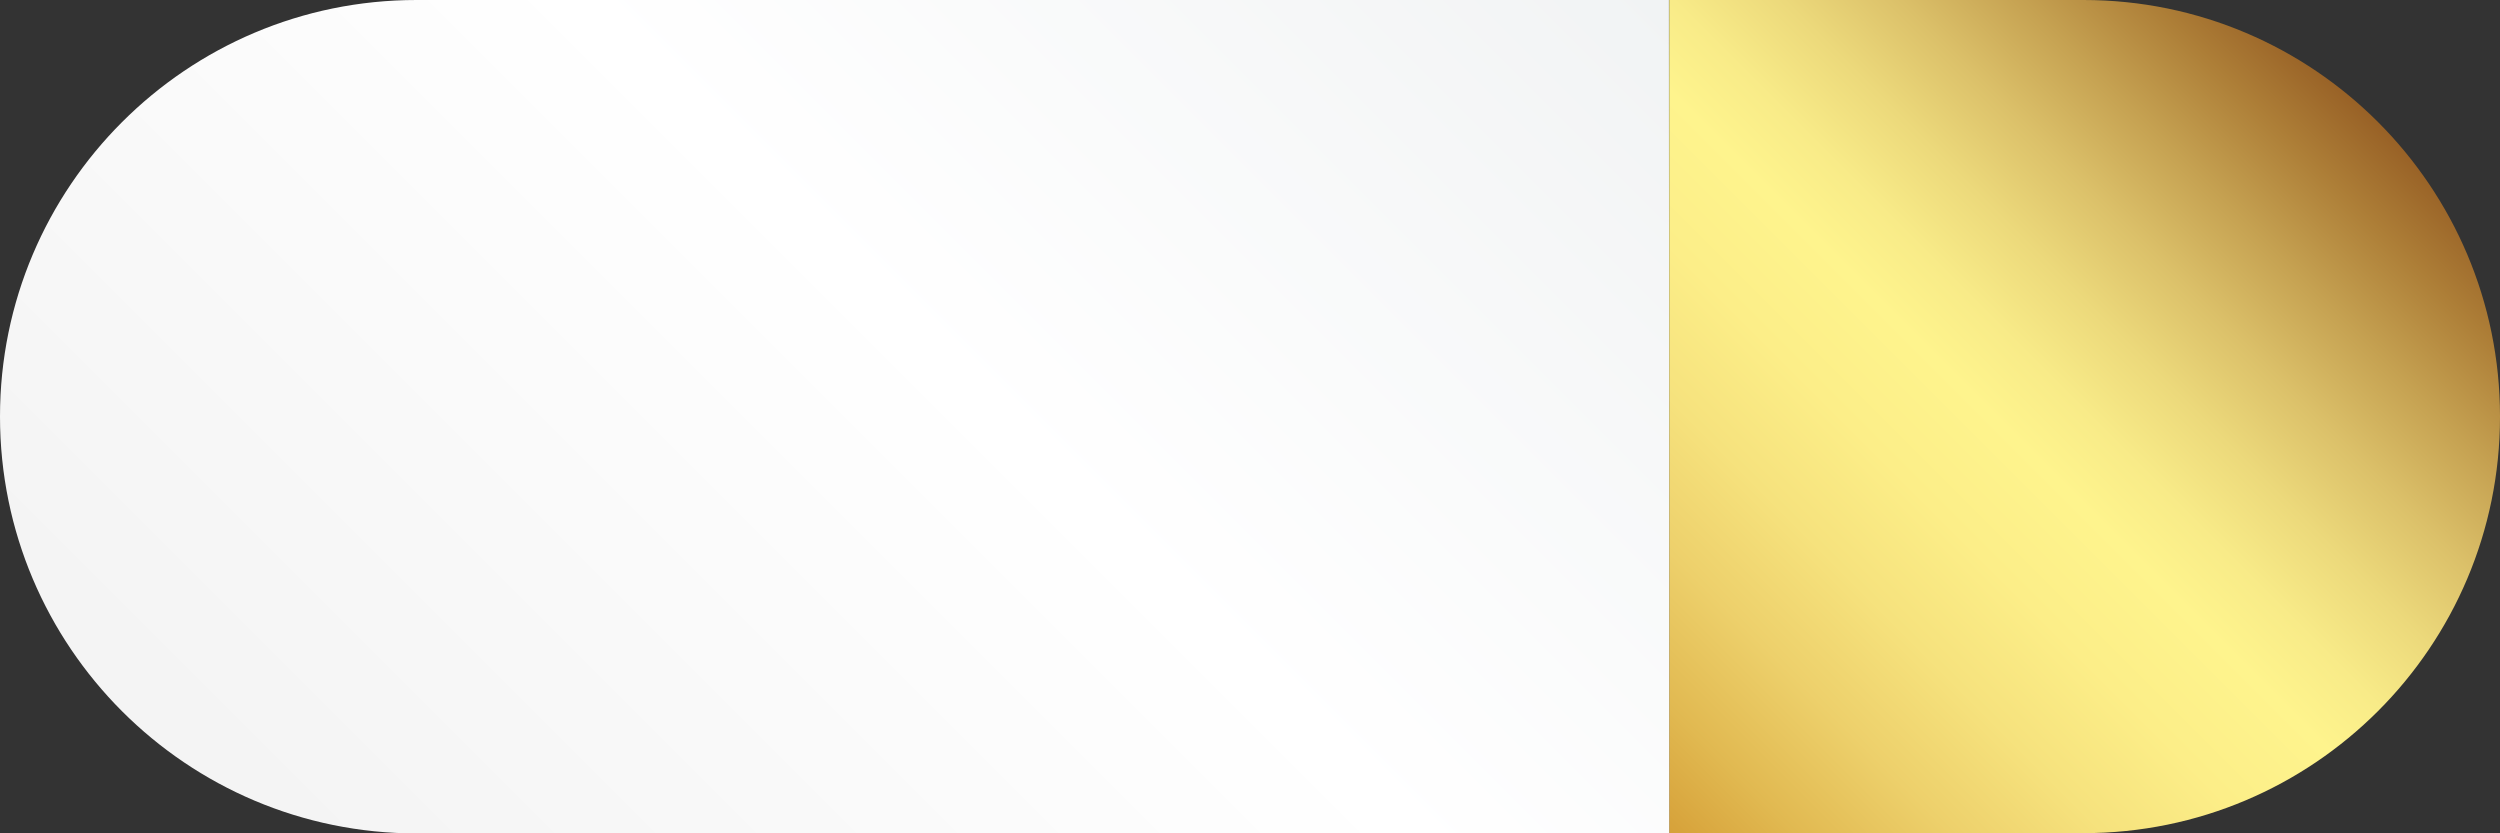
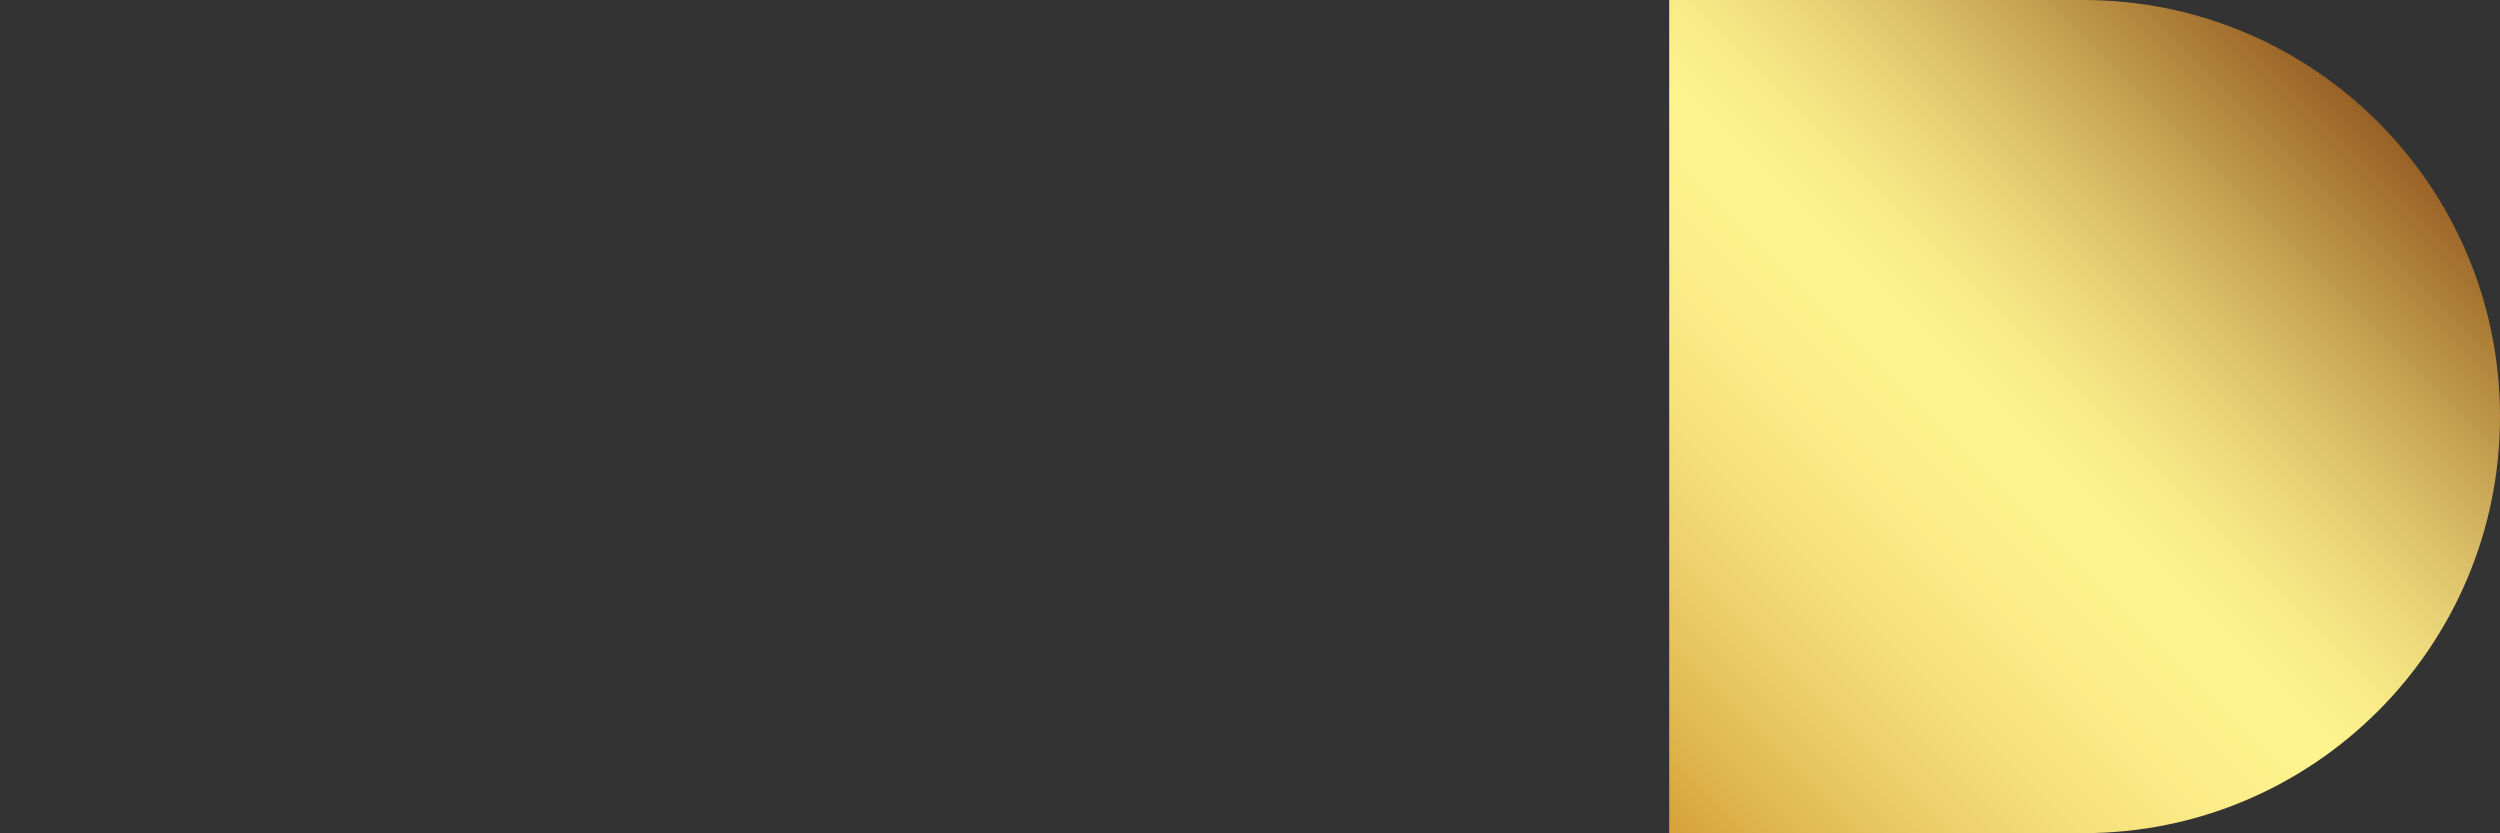
<svg xmlns="http://www.w3.org/2000/svg" version="1.1" id="Layer_1" x="0px" y="0px" viewBox="0 0 85.04 28.35" style="enable-background:new 0 0 85.04 28.35;" xml:space="preserve">
  <rect x="0" y="0" width="85.04" height="28.35" fill="#333333" stroke="none" />
  <style type="text/css"> .st0{fill:url(#SVGID_1_);} .st1{fill:url(#SVGID_00000124124019001772037760000009659391333230998666_);} </style>
  <g>
    <g>
      <linearGradient id="SVGID_1_" gradientUnits="userSpaceOnUse" x1="54.681" y1="26.25" x2="78.834" y2="2.097">
        <stop offset="0" style="stop-color:#D6A139" />
        <stop offset="0.09" style="stop-color:#E1B951" />
        <stop offset="0.199" style="stop-color:#EDD06B" />
        <stop offset="0.308" style="stop-color:#F6E27D" />
        <stop offset="0.416" style="stop-color:#FCEE88" />
        <stop offset="0.522" style="stop-color:#FEF48D" />
        <stop offset="0.589" style="stop-color:#F8EB88" />
        <stop offset="0.667" style="stop-color:#ECD97B" />
        <stop offset="0.75" style="stop-color:#DBC069" />
        <stop offset="0.837" style="stop-color:#C5A151" />
        <stop offset="0.926" style="stop-color:#AD7E37" />
        <stop offset="1" style="stop-color:#986126" />
      </linearGradient>
      <path class="st0" d="M56.78,0l14.09,0c7.83,0,14.17,6.35,14.17,14.17v0c0,7.83-6.35,14.17-14.17,14.17H56.78" />
    </g>
    <linearGradient id="SVGID_00000049905504541817320600000012237204232292764333_" gradientUnits="userSpaceOnUse" x1="13.335" y1="33.379" x2="51.745" y2="-5.032">
      <stop offset="0.026" style="stop-color:#F4F4F4" />
      <stop offset="0.517" style="stop-color:#FFFFFF" />
      <stop offset="1" style="stop-color:#F1F3F4" />
    </linearGradient>
-     <path style="fill:url(#SVGID_00000049905504541817320600000012237204232292764333_);" d="M56.78,28.35h-42.6 C6.35,28.35,0,22,0,14.17v0C0,6.35,6.35,0,14.17,0l42.6,0" />
  </g>
</svg>